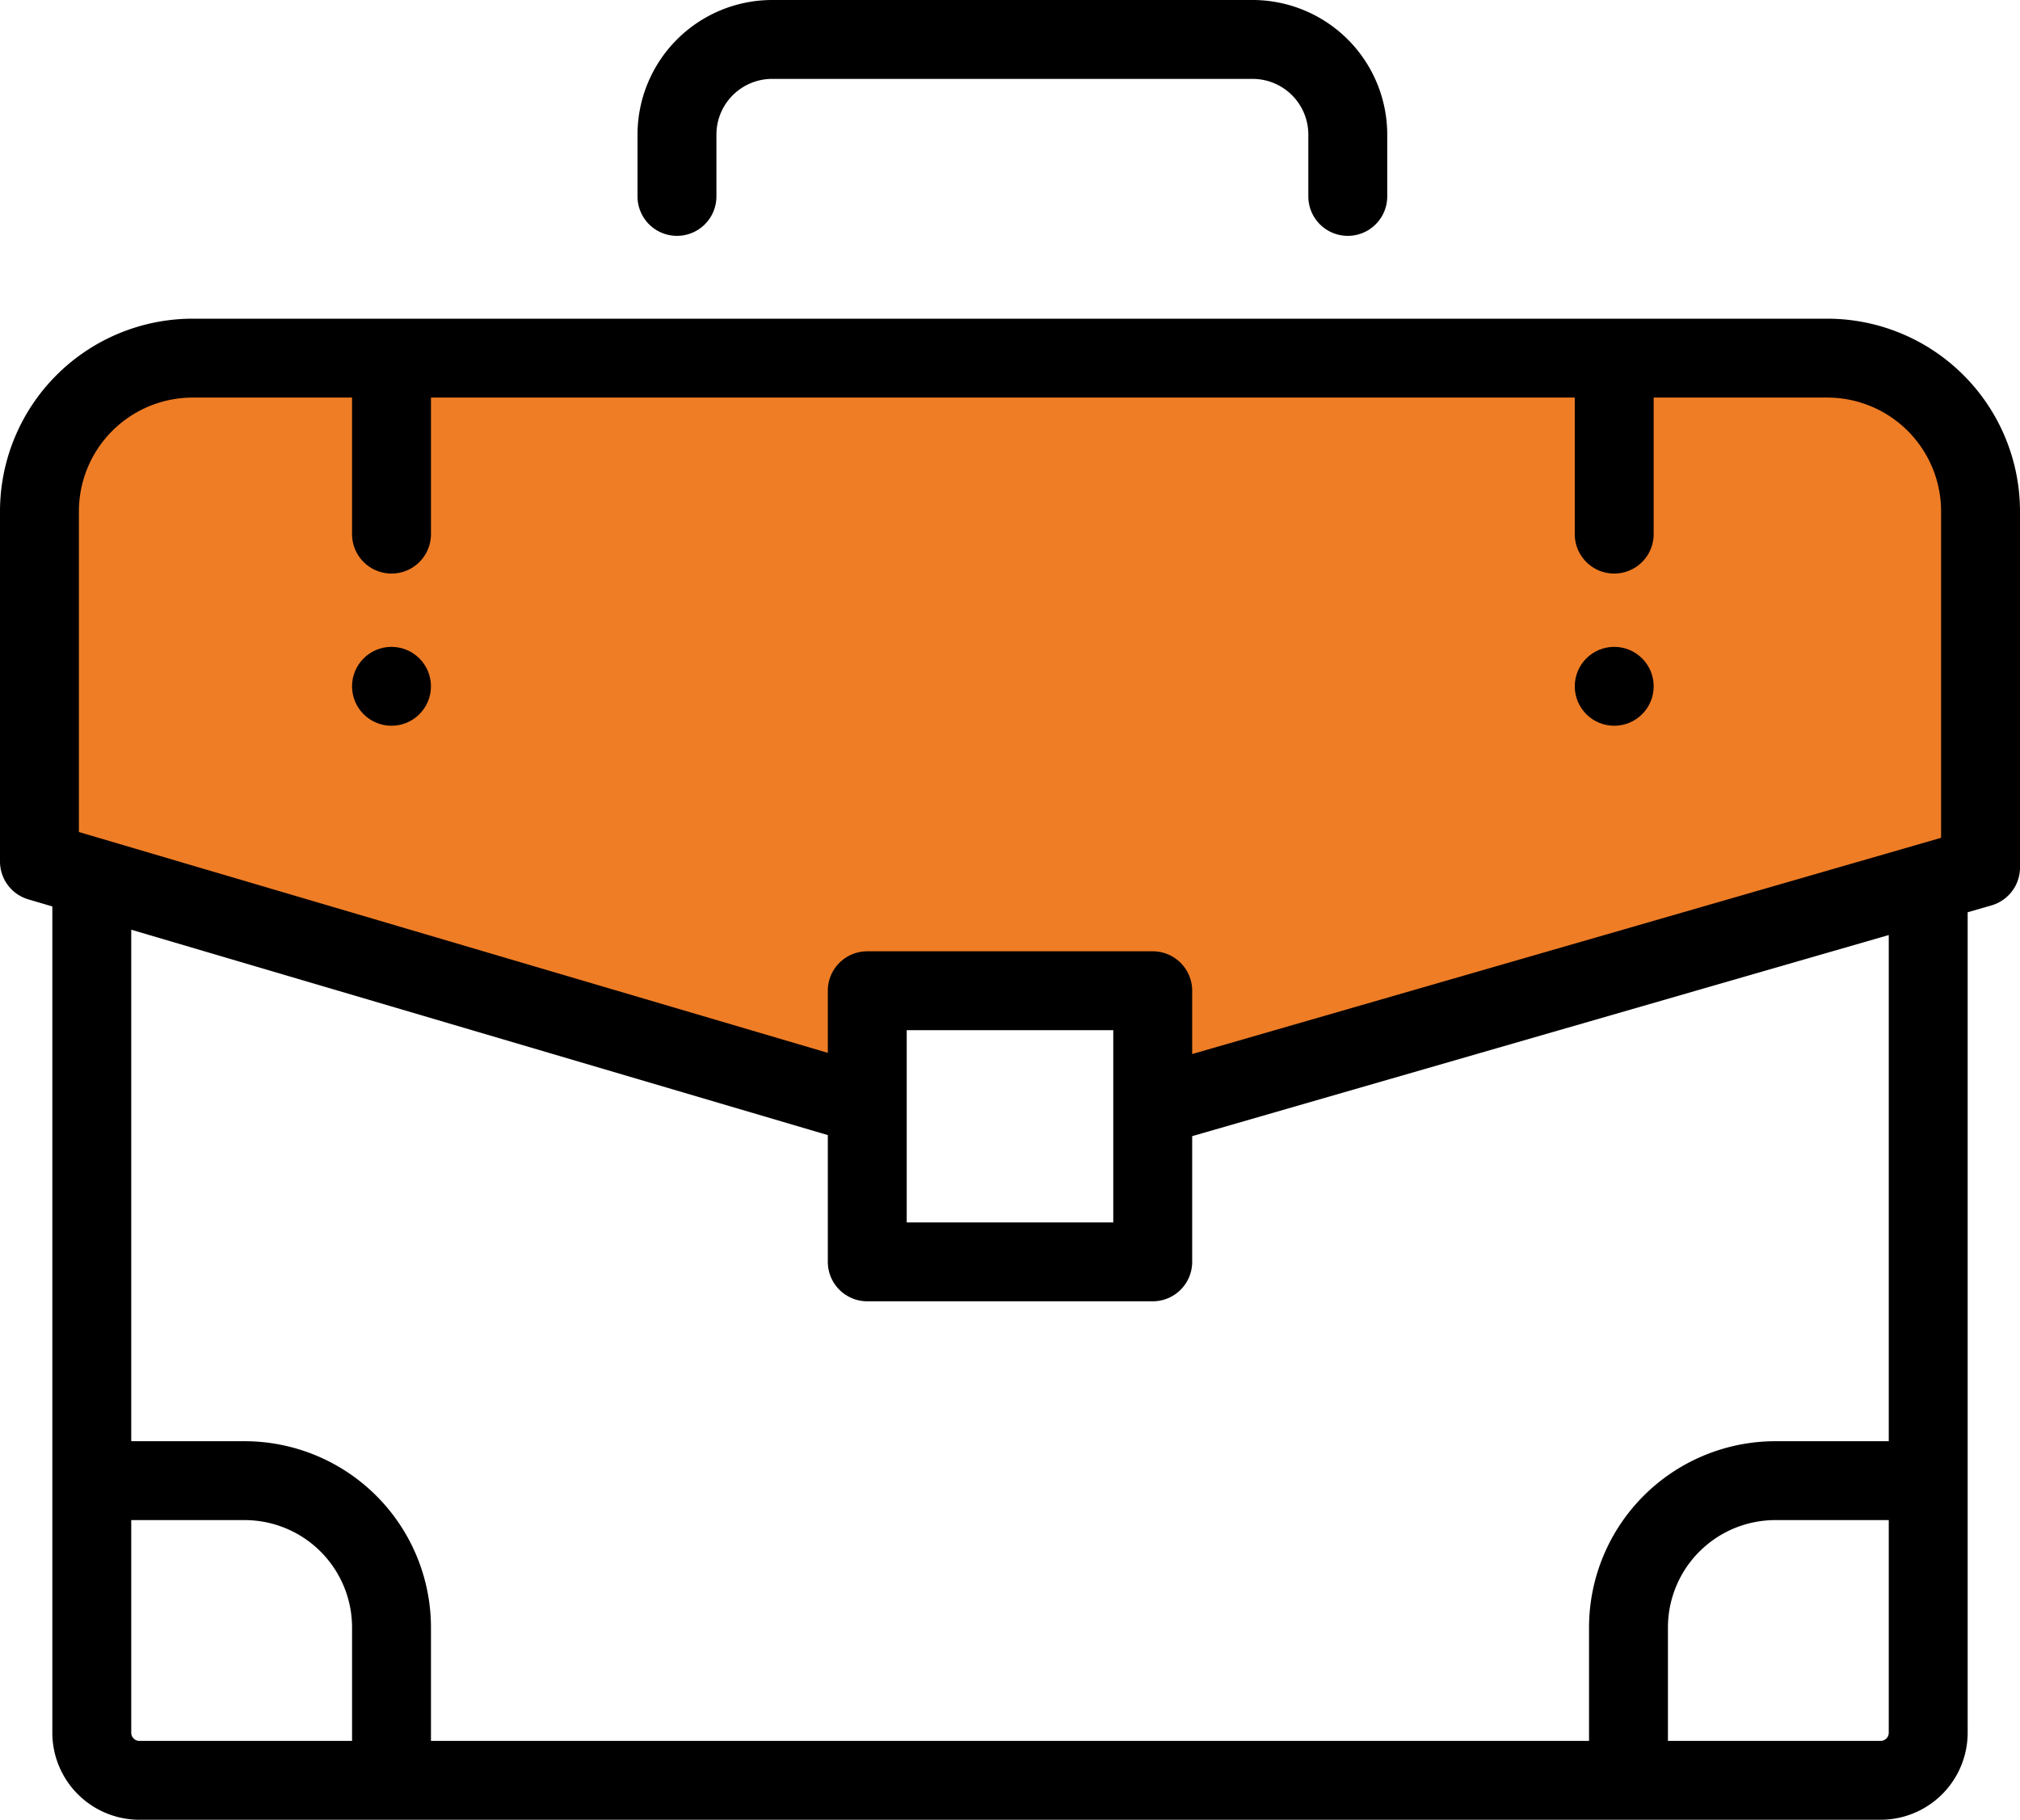
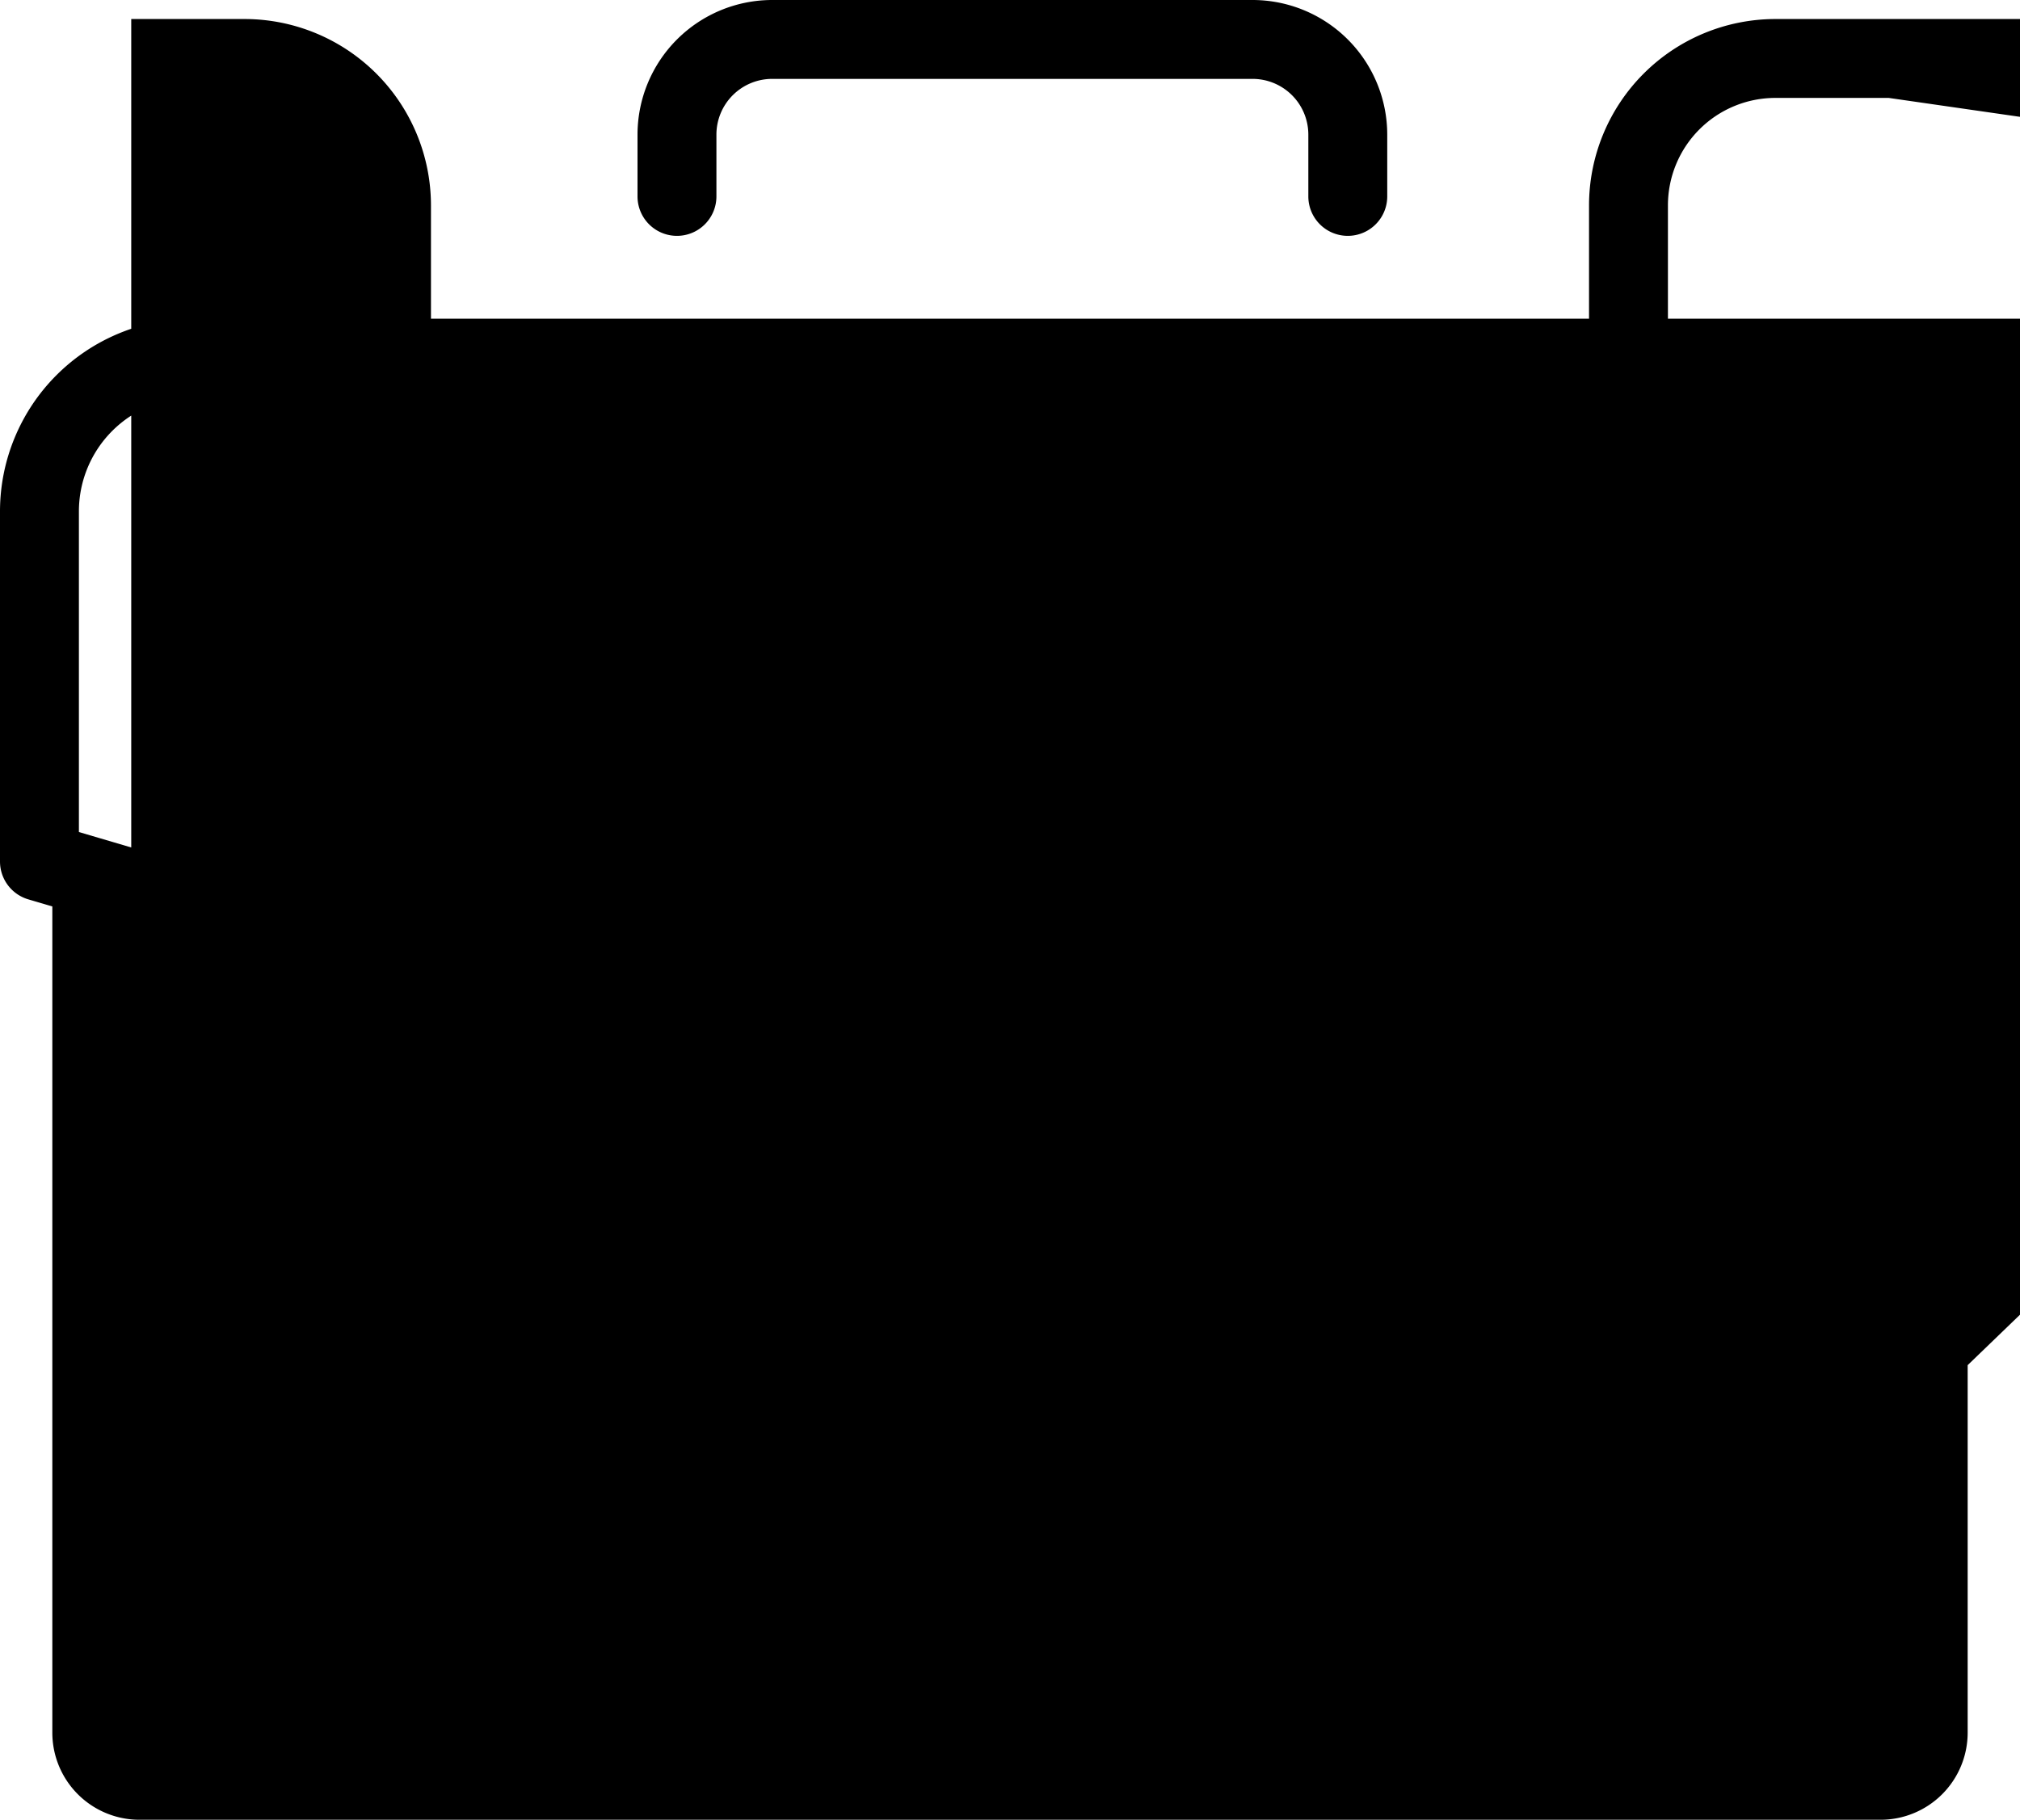
<svg xmlns="http://www.w3.org/2000/svg" width="180.622mm" height="162.755mm" viewBox="0 0 512 461.353">
  <title>company-careers</title>
  <path d="M317.5,25.324H195.706a34.156,34.156,0,0,0-34.118,34.117V75.118a10,10,0,0,0,20,0V59.441a14.133,14.133,0,0,1,14.118-14.117H317.5a14.133,14.133,0,0,1,14.118,14.117V75.118a10,10,0,0,0,20,0V59.441A34.155,34.155,0,0,0,317.5,25.324Z" transform="translate(0 -25.324)" />
-   <polygon points="11 221.566 215 279.566 215 250.566 290 250.566 297 279.566 503 215.566 503 124.566 492 104.566 475 87.566 41 92.566 20 100.794 11 125.566 11 221.566" fill="#ef7d25" stroke="#000" stroke-miterlimit="10" />
-   <path d="M463.178,106.118H48.822A48.877,48.877,0,0,0,0,154.94v88.801a10.002,10.002,0,0,0,7.171,9.592l6.093,1.797V464.618a22.084,22.084,0,0,0,22.059,22.059H476.676a22.084,22.084,0,0,0,22.059-22.059V256.603l6.039-1.744A10.001,10.001,0,0,0,512,245.252V154.94A48.877,48.877,0,0,0,463.178,106.118ZM89.235,466.676H35.323a2.06,2.06,0,0,1-2.058-2.058V410.706h28.76a27.241,27.241,0,0,1,27.21,27.21Zm389.499-2.058a2.059,2.059,0,0,1-2.058,2.058H422.764v-28.76a27.241,27.241,0,0,1,27.21-27.21h28.76Zm.002-73.912H449.975a47.264,47.264,0,0,0-47.21,47.21v28.76H109.235v-28.76a47.264,47.264,0,0,0-47.21-47.21H33.265V261.029L209.824,313.1v32.135a10,10,0,0,0,10,10h72.353a10,10,0,0,0,10-10V313.367l176.559-50.988V390.706ZM229.823,335.235V286.5h52.353v48.735ZM492,237.731,302.176,292.55V276.5a10,10,0,0,0-10-10H219.823a10,10,0,0,0-10,10v15.75L20,236.265V154.94a28.855,28.855,0,0,1,28.822-28.822H89.235v34.618a10,10,0,0,0,20,0V126.118H399.147v34.618a10,10,0,1,0,20,0V126.118h44.031A28.855,28.855,0,0,1,492,154.94v82.791Z" transform="translate(0 -25.324)" />
+   <path d="M463.178,106.118H48.822A48.877,48.877,0,0,0,0,154.94v88.801a10.002,10.002,0,0,0,7.171,9.592l6.093,1.797V464.618a22.084,22.084,0,0,0,22.059,22.059H476.676a22.084,22.084,0,0,0,22.059-22.059V256.603l6.039-1.744A10.001,10.001,0,0,0,512,245.252V154.94A48.877,48.877,0,0,0,463.178,106.118ZH35.323a2.06,2.06,0,0,1-2.058-2.058V410.706h28.76a27.241,27.241,0,0,1,27.21,27.21Zm389.499-2.058a2.059,2.059,0,0,1-2.058,2.058H422.764v-28.76a27.241,27.241,0,0,1,27.21-27.21h28.76Zm.002-73.912H449.975a47.264,47.264,0,0,0-47.21,47.21v28.76H109.235v-28.76a47.264,47.264,0,0,0-47.21-47.21H33.265V261.029L209.824,313.1v32.135a10,10,0,0,0,10,10h72.353a10,10,0,0,0,10-10V313.367l176.559-50.988V390.706ZM229.823,335.235V286.5h52.353v48.735ZM492,237.731,302.176,292.55V276.5a10,10,0,0,0-10-10H219.823a10,10,0,0,0-10,10v15.75L20,236.265V154.94a28.855,28.855,0,0,1,28.822-28.822H89.235v34.618a10,10,0,0,0,20,0V126.118H399.147v34.618a10,10,0,1,0,20,0V126.118h44.031A28.855,28.855,0,0,1,492,154.94v82.791Z" transform="translate(0 -25.324)" />
  <circle cx="409.15" cy="173.996" r="10" />
-   <circle cx="99.23" cy="173.996" r="10" />
</svg>